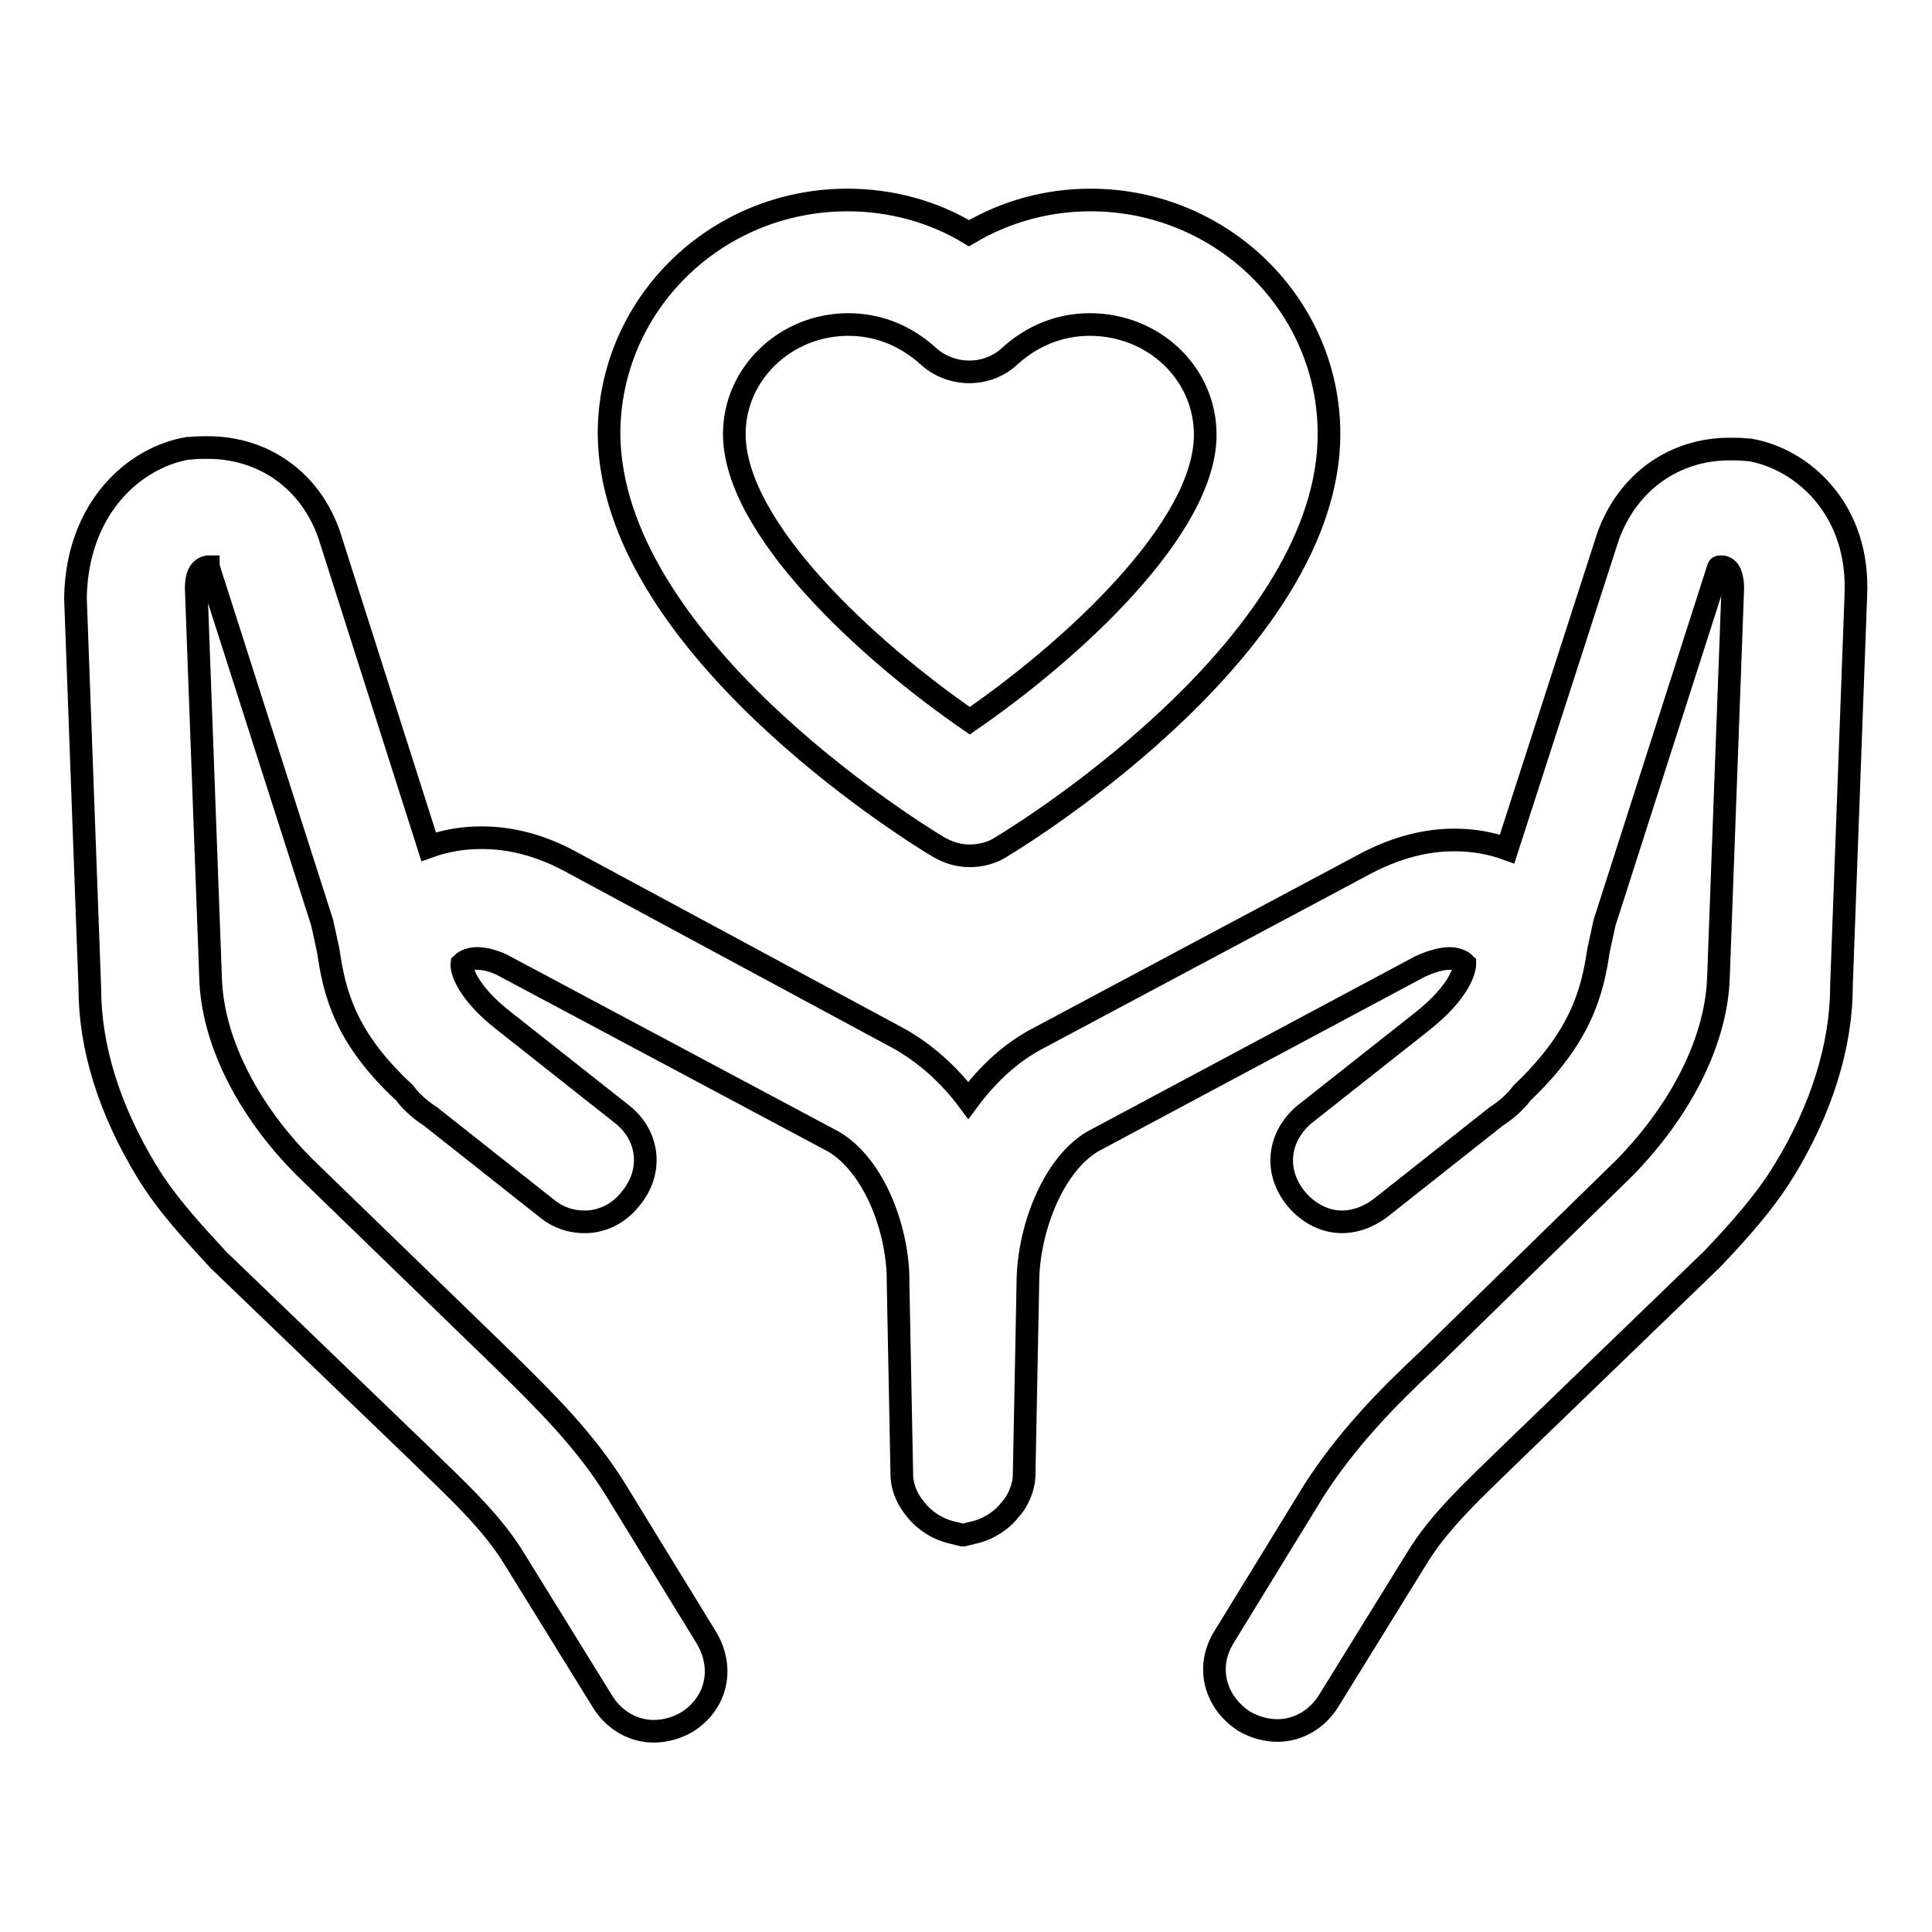
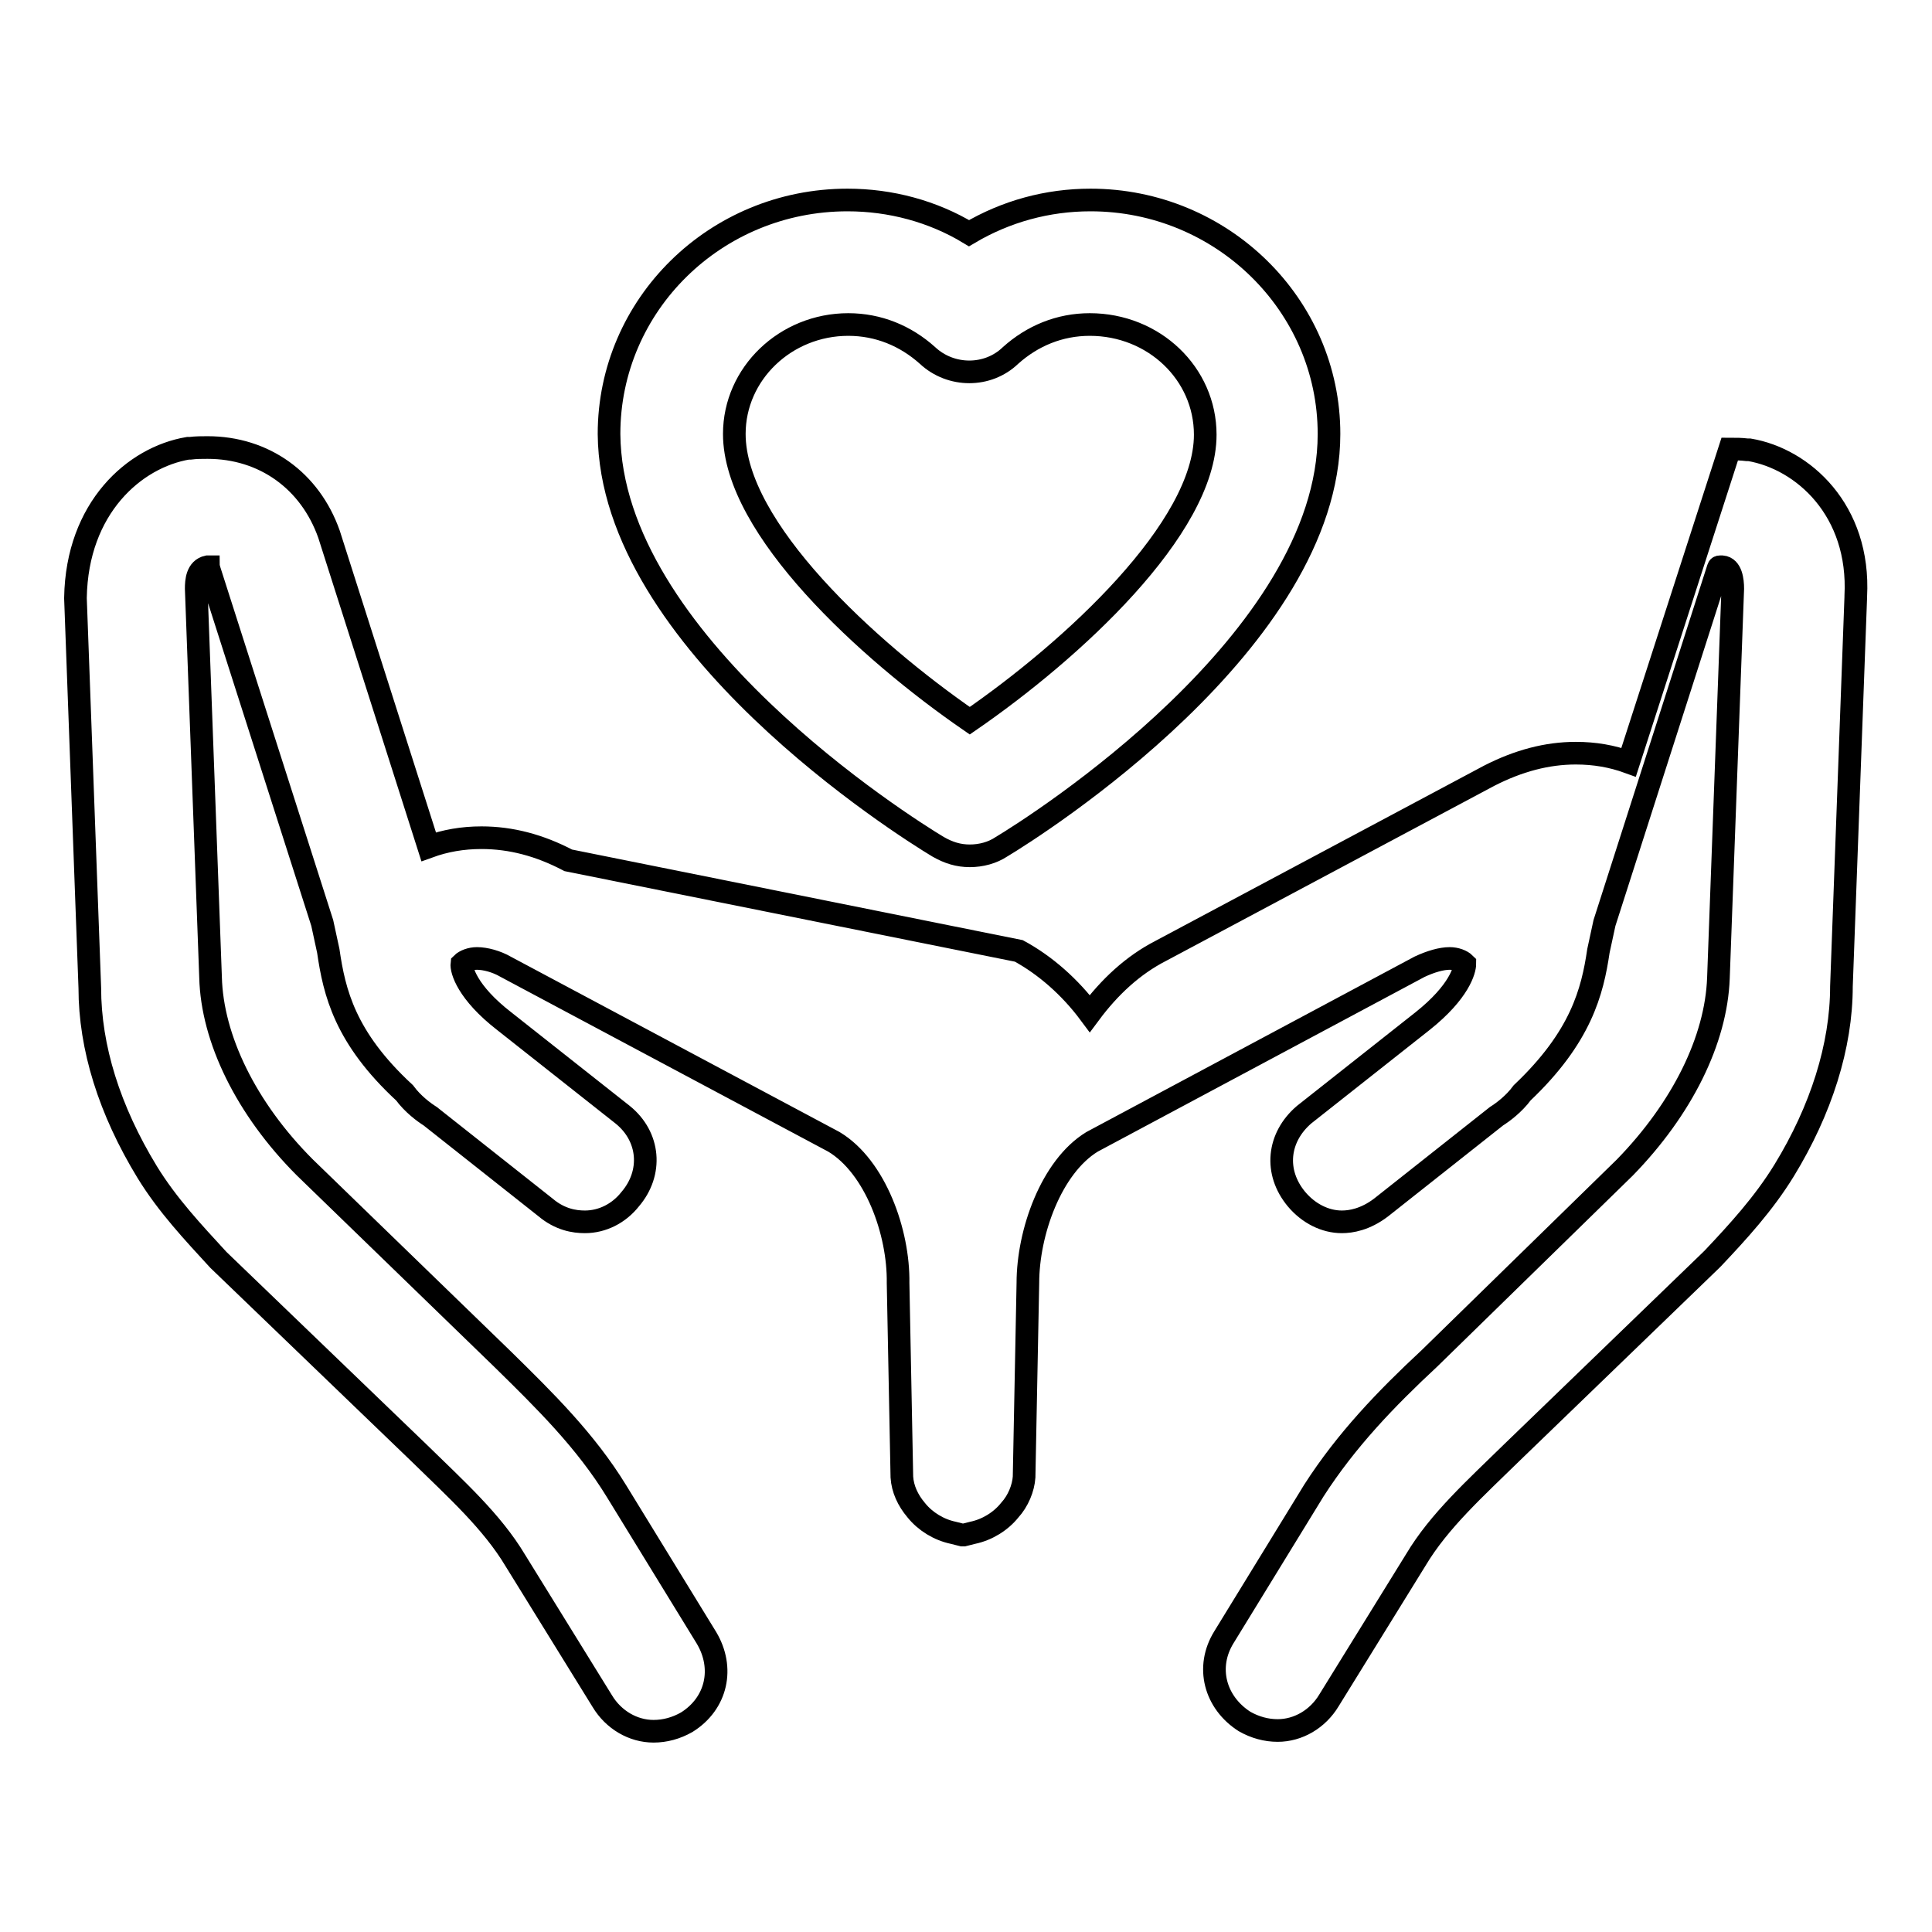
<svg xmlns="http://www.w3.org/2000/svg" version="1.1" x="0px" y="0px" viewBox="0 0 256 256" enable-background="new 0 0 256 256" xml:space="preserve">
  <g>
-     <path stroke-width="3" fill-opacity="0" stroke="#000000" d="M231.8,59.6h-0.3c-0.8-0.1-1.5-0.1-2.3-0.1c-7.4,0-13.5,4.4-16.1,11.5l-13.4,41.5c-2.2-0.8-4.5-1.2-7-1.2 c-3.8,0-7.6,1-11.5,3l-43.5,23.2c-3.7,1.9-6.8,4.8-9.4,8.3c-2.6-3.5-5.9-6.4-9.4-8.3L75.3,114c-3.8-2-7.6-3-11.5-3 c-2.5,0-4.8,0.4-7,1.2L43.6,70.8c-2.5-7.1-8.6-11.5-16.1-11.5c-0.8,0-1.5,0-2.3,0.1h-0.3c-7.1,1.2-14.7,7.9-14.9,19.8v0.1l1.9,51.6 c0,7.9,2.6,16.2,7.6,24.4c2.7,4.4,6.1,8,9.4,11.6l0.1,0.1l26.5,25.5c4.9,4.8,9.7,9.1,12.8,14.3l11.5,18.6c1.5,2.5,4.1,4,6.8,4 c1.5,0,3-0.4,4.4-1.2c4-2.5,5-7.2,2.6-11.2l-11.9-19.4c-4.1-6.7-9.5-12-15.1-17.5l-26.2-25.4c-7.8-7.8-12.3-17.1-12.5-25.2L26,78 c0-1,0.1-2.6,1.5-2.9h0.1l0,0c0,0.1,0.1,0.1,0.1,0.3l15,46.9l0.8,3.7c0.8,5.5,2.2,11.5,10.1,18.8c1.1,1.5,2.6,2.6,3.4,3.1 l15.3,12.1c1.9,1.6,3.8,1.9,5.2,1.9c2.3,0,4.5-1.1,6-3c3-3.5,2.6-8.3-1-11.2l-15.7-12.4c-4.9-3.8-5.7-6.8-5.6-7.6 c0.4-0.4,1.2-0.7,2-0.7c1.1,0,2.6,0.4,3.8,1.1l43.5,23.2c5.5,3.3,8.6,12,8.5,18.7l0.5,25.6v0.1c0.1,1.6,0.8,3.1,1.9,4.4 c1.2,1.5,3,2.6,4.9,3l1.2,0.3h0.1h0.1l1.2-0.3c1.9-0.4,3.7-1.5,4.9-3c1.1-1.2,1.8-2.9,1.9-4.4v-0.1l0.5-25.6 c0-6.7,3.1-15.4,8.5-18.7l43.4-23.2c1.5-0.7,2.9-1.1,4-1.1c0.8,0,1.6,0.3,2,0.7c0,0.8-0.7,3.7-5.6,7.6l-15.7,12.4 c-3.5,3-4,7.6-1,11.2c1.6,1.9,3.8,3,6,3c1.2,0,3.1-0.3,5.2-1.9l15.3-12.1c0.8-0.5,2.3-1.6,3.4-3.1c7.8-7.4,9.3-13.4,10.1-18.8 l0.8-3.7l15-46.8c0.1-0.3,0.1-0.4,0.3-0.4l0,0c0,0,0.1,0,0.3,0c1.2,0.1,1.4,1.8,1.4,2.9l-1.9,51.6c-0.3,8.2-4.8,17.3-12.4,25.1 L189.4,180c-5.7,5.3-11,10.8-15.3,17.5l-11.9,19.4c-2.5,4-1.2,8.7,2.7,11.2c1.4,0.8,2.9,1.2,4.4,1.2c2.7,0,5.3-1.5,6.8-4l11.5-18.6 c3.1-5.2,7.9-9.5,12.8-14.3l26.3-25.4l0.3-0.3c3.3-3.5,6.7-7.2,9.4-11.6c4.9-8,7.6-16.5,7.6-24.4l1.9-51.6V79 C246.5,67.6,238.9,60.8,231.8,59.6z M124.3,112.2c1.4,0.8,2.7,1.2,4.2,1.2s3-0.4,4.2-1.2c4.5-2.7,43.4-27.3,43.4-54.7 c0-17.1-14.2-31-31.6-31c-5.7,0-11.2,1.5-16.1,4.4c-4.8-2.9-10.4-4.4-16.1-4.4c-17.5,0-31.6,13.9-31.6,31 C80.9,85,119.8,109.5,124.3,112.2z M112.4,43c4,0,7.6,1.5,10.5,4.1c3.1,2.9,8,2.9,11,0c2.9-2.6,6.5-4.1,10.5-4.1 c8.5,0,15.3,6.5,15.3,14.6c0,12.4-17.7,28.6-31.2,37.9C115,86.2,97.3,70,97.3,57.5C97.3,49.5,104.1,43,112.4,43z" />
+     <path stroke-width="3" fill-opacity="0" stroke="#000000" d="M231.8,59.6h-0.3c-0.8-0.1-1.5-0.1-2.3-0.1l-13.4,41.5c-2.2-0.8-4.5-1.2-7-1.2 c-3.8,0-7.6,1-11.5,3l-43.5,23.2c-3.7,1.9-6.8,4.8-9.4,8.3c-2.6-3.5-5.9-6.4-9.4-8.3L75.3,114c-3.8-2-7.6-3-11.5-3 c-2.5,0-4.8,0.4-7,1.2L43.6,70.8c-2.5-7.1-8.6-11.5-16.1-11.5c-0.8,0-1.5,0-2.3,0.1h-0.3c-7.1,1.2-14.7,7.9-14.9,19.8v0.1l1.9,51.6 c0,7.9,2.6,16.2,7.6,24.4c2.7,4.4,6.1,8,9.4,11.6l0.1,0.1l26.5,25.5c4.9,4.8,9.7,9.1,12.8,14.3l11.5,18.6c1.5,2.5,4.1,4,6.8,4 c1.5,0,3-0.4,4.4-1.2c4-2.5,5-7.2,2.6-11.2l-11.9-19.4c-4.1-6.7-9.5-12-15.1-17.5l-26.2-25.4c-7.8-7.8-12.3-17.1-12.5-25.2L26,78 c0-1,0.1-2.6,1.5-2.9h0.1l0,0c0,0.1,0.1,0.1,0.1,0.3l15,46.9l0.8,3.7c0.8,5.5,2.2,11.5,10.1,18.8c1.1,1.5,2.6,2.6,3.4,3.1 l15.3,12.1c1.9,1.6,3.8,1.9,5.2,1.9c2.3,0,4.5-1.1,6-3c3-3.5,2.6-8.3-1-11.2l-15.7-12.4c-4.9-3.8-5.7-6.8-5.6-7.6 c0.4-0.4,1.2-0.7,2-0.7c1.1,0,2.6,0.4,3.8,1.1l43.5,23.2c5.5,3.3,8.6,12,8.5,18.7l0.5,25.6v0.1c0.1,1.6,0.8,3.1,1.9,4.4 c1.2,1.5,3,2.6,4.9,3l1.2,0.3h0.1h0.1l1.2-0.3c1.9-0.4,3.7-1.5,4.9-3c1.1-1.2,1.8-2.9,1.9-4.4v-0.1l0.5-25.6 c0-6.7,3.1-15.4,8.5-18.7l43.4-23.2c1.5-0.7,2.9-1.1,4-1.1c0.8,0,1.6,0.3,2,0.7c0,0.8-0.7,3.7-5.6,7.6l-15.7,12.4 c-3.5,3-4,7.6-1,11.2c1.6,1.9,3.8,3,6,3c1.2,0,3.1-0.3,5.2-1.9l15.3-12.1c0.8-0.5,2.3-1.6,3.4-3.1c7.8-7.4,9.3-13.4,10.1-18.8 l0.8-3.7l15-46.8c0.1-0.3,0.1-0.4,0.3-0.4l0,0c0,0,0.1,0,0.3,0c1.2,0.1,1.4,1.8,1.4,2.9l-1.9,51.6c-0.3,8.2-4.8,17.3-12.4,25.1 L189.4,180c-5.7,5.3-11,10.8-15.3,17.5l-11.9,19.4c-2.5,4-1.2,8.7,2.7,11.2c1.4,0.8,2.9,1.2,4.4,1.2c2.7,0,5.3-1.5,6.8-4l11.5-18.6 c3.1-5.2,7.9-9.5,12.8-14.3l26.3-25.4l0.3-0.3c3.3-3.5,6.7-7.2,9.4-11.6c4.9-8,7.6-16.5,7.6-24.4l1.9-51.6V79 C246.5,67.6,238.9,60.8,231.8,59.6z M124.3,112.2c1.4,0.8,2.7,1.2,4.2,1.2s3-0.4,4.2-1.2c4.5-2.7,43.4-27.3,43.4-54.7 c0-17.1-14.2-31-31.6-31c-5.7,0-11.2,1.5-16.1,4.4c-4.8-2.9-10.4-4.4-16.1-4.4c-17.5,0-31.6,13.9-31.6,31 C80.9,85,119.8,109.5,124.3,112.2z M112.4,43c4,0,7.6,1.5,10.5,4.1c3.1,2.9,8,2.9,11,0c2.9-2.6,6.5-4.1,10.5-4.1 c8.5,0,15.3,6.5,15.3,14.6c0,12.4-17.7,28.6-31.2,37.9C115,86.2,97.3,70,97.3,57.5C97.3,49.5,104.1,43,112.4,43z" />
  </g>
</svg>